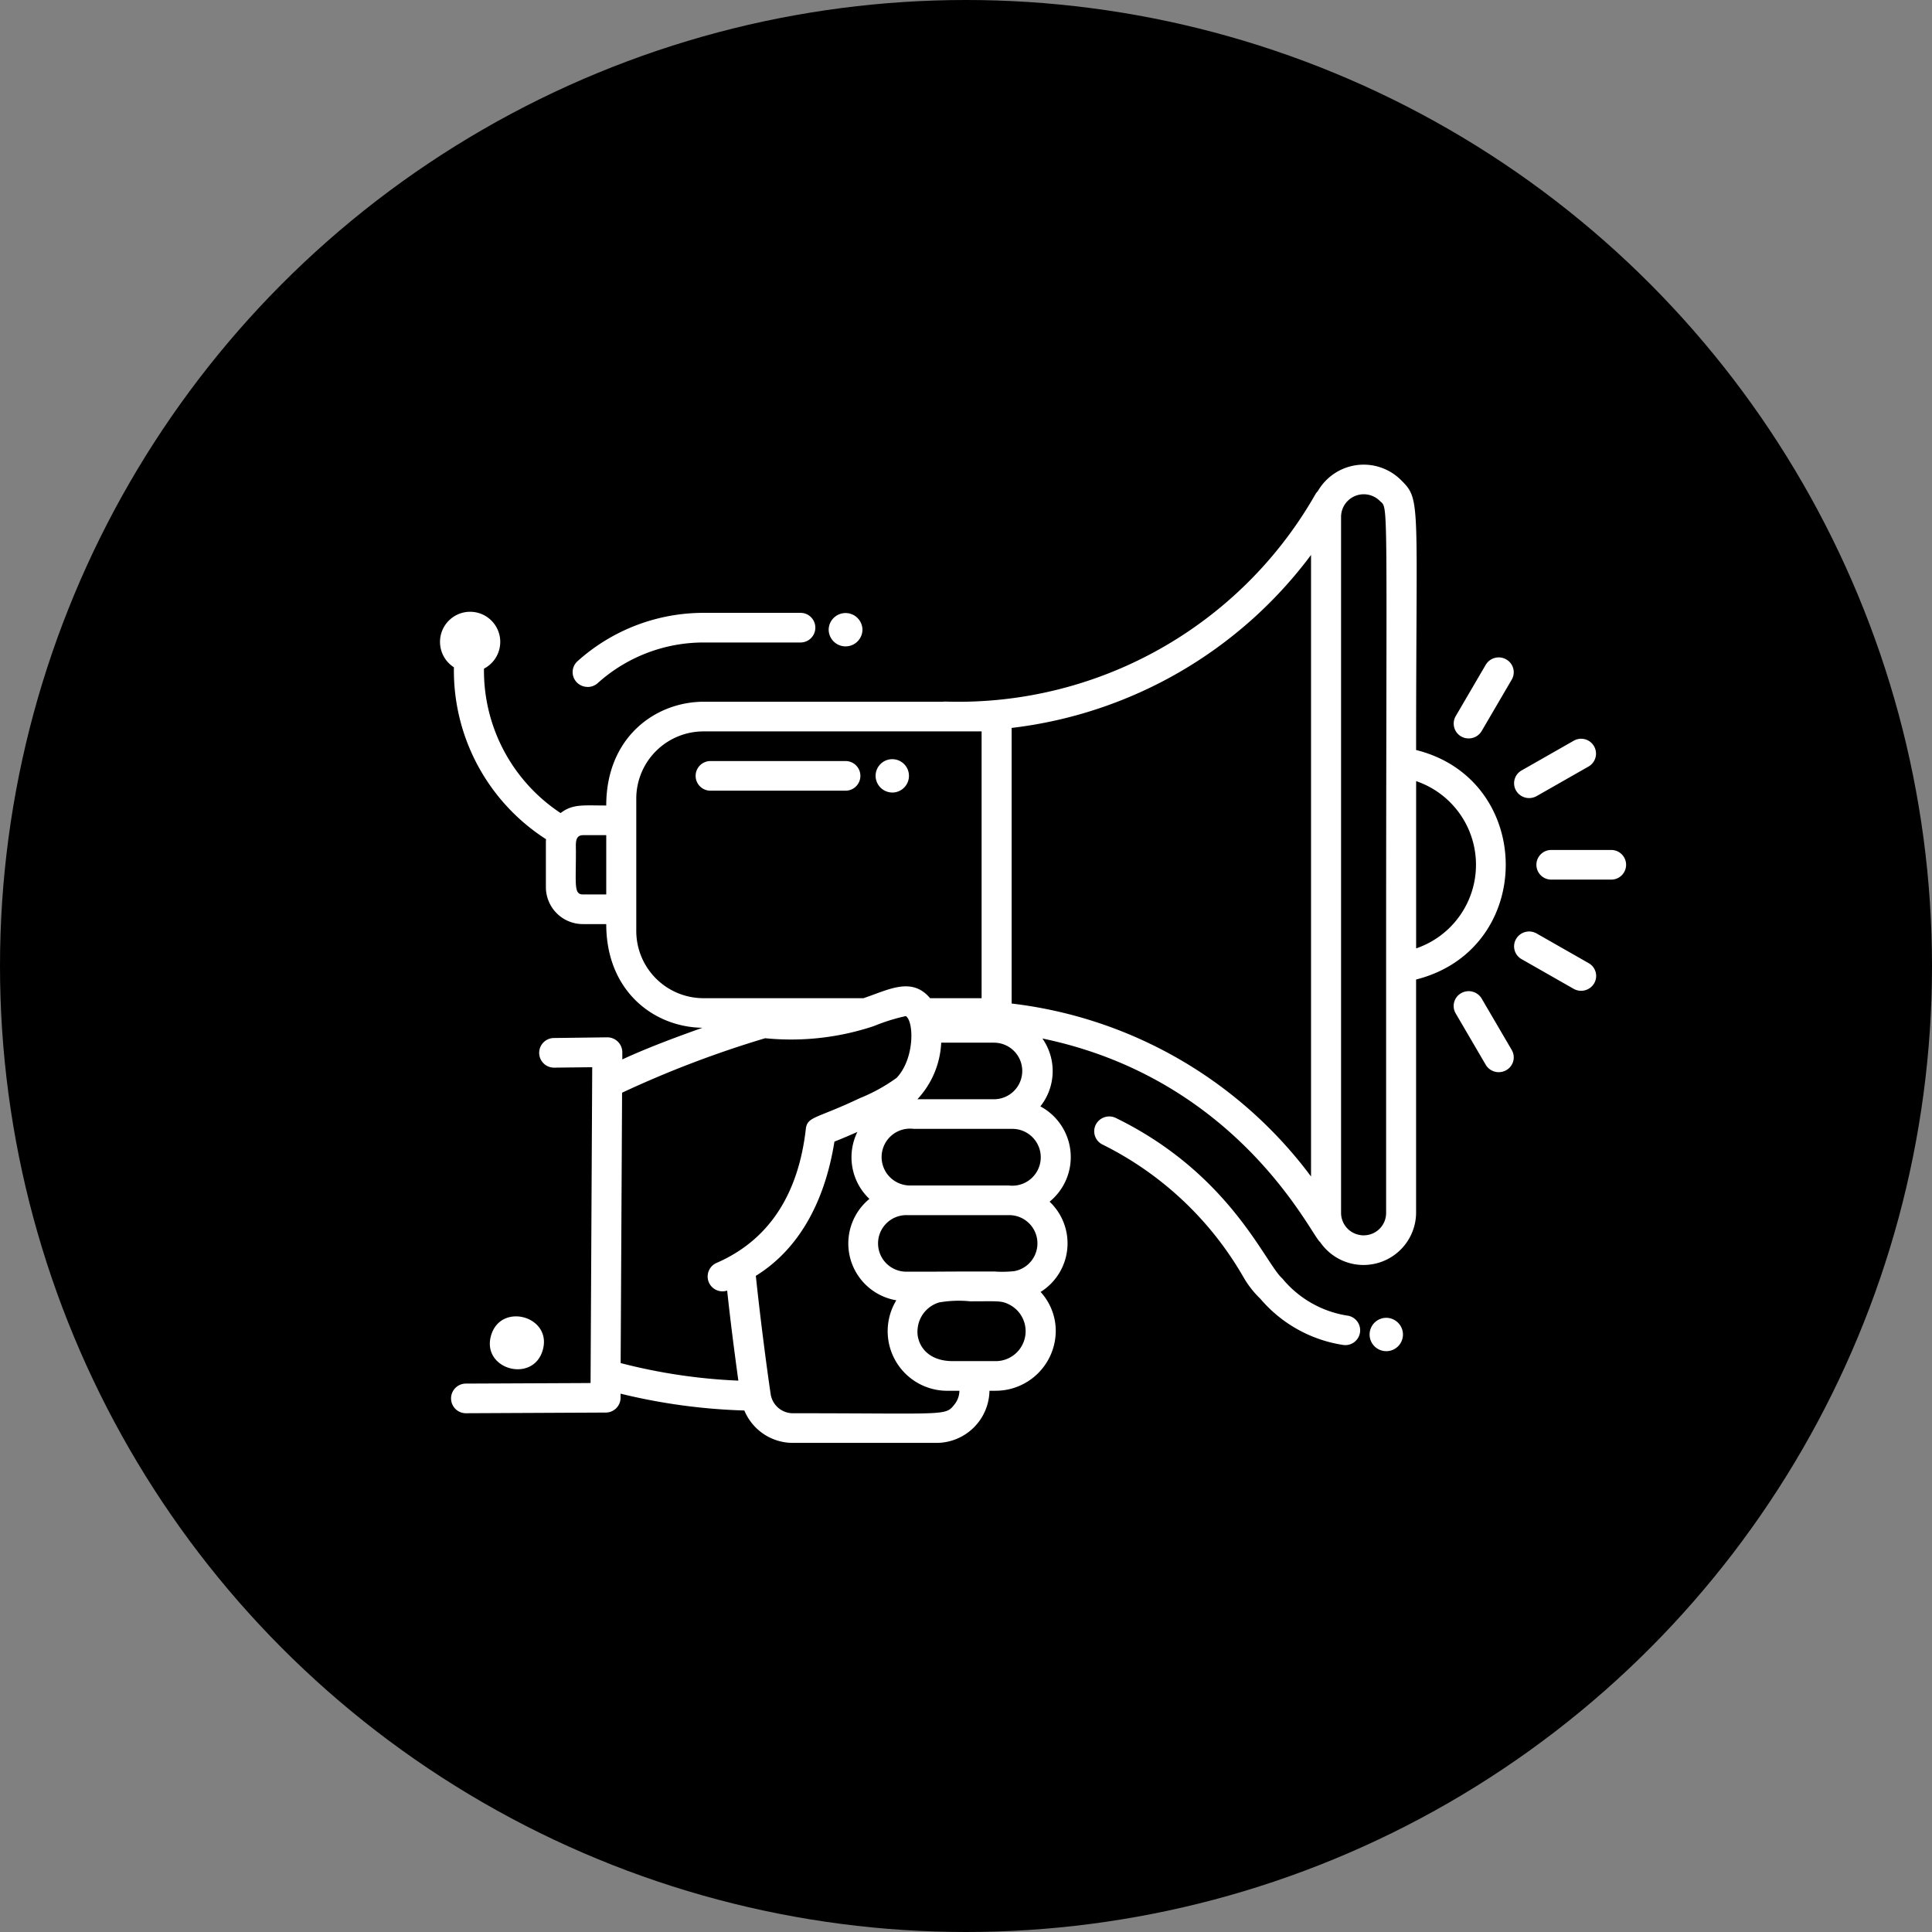
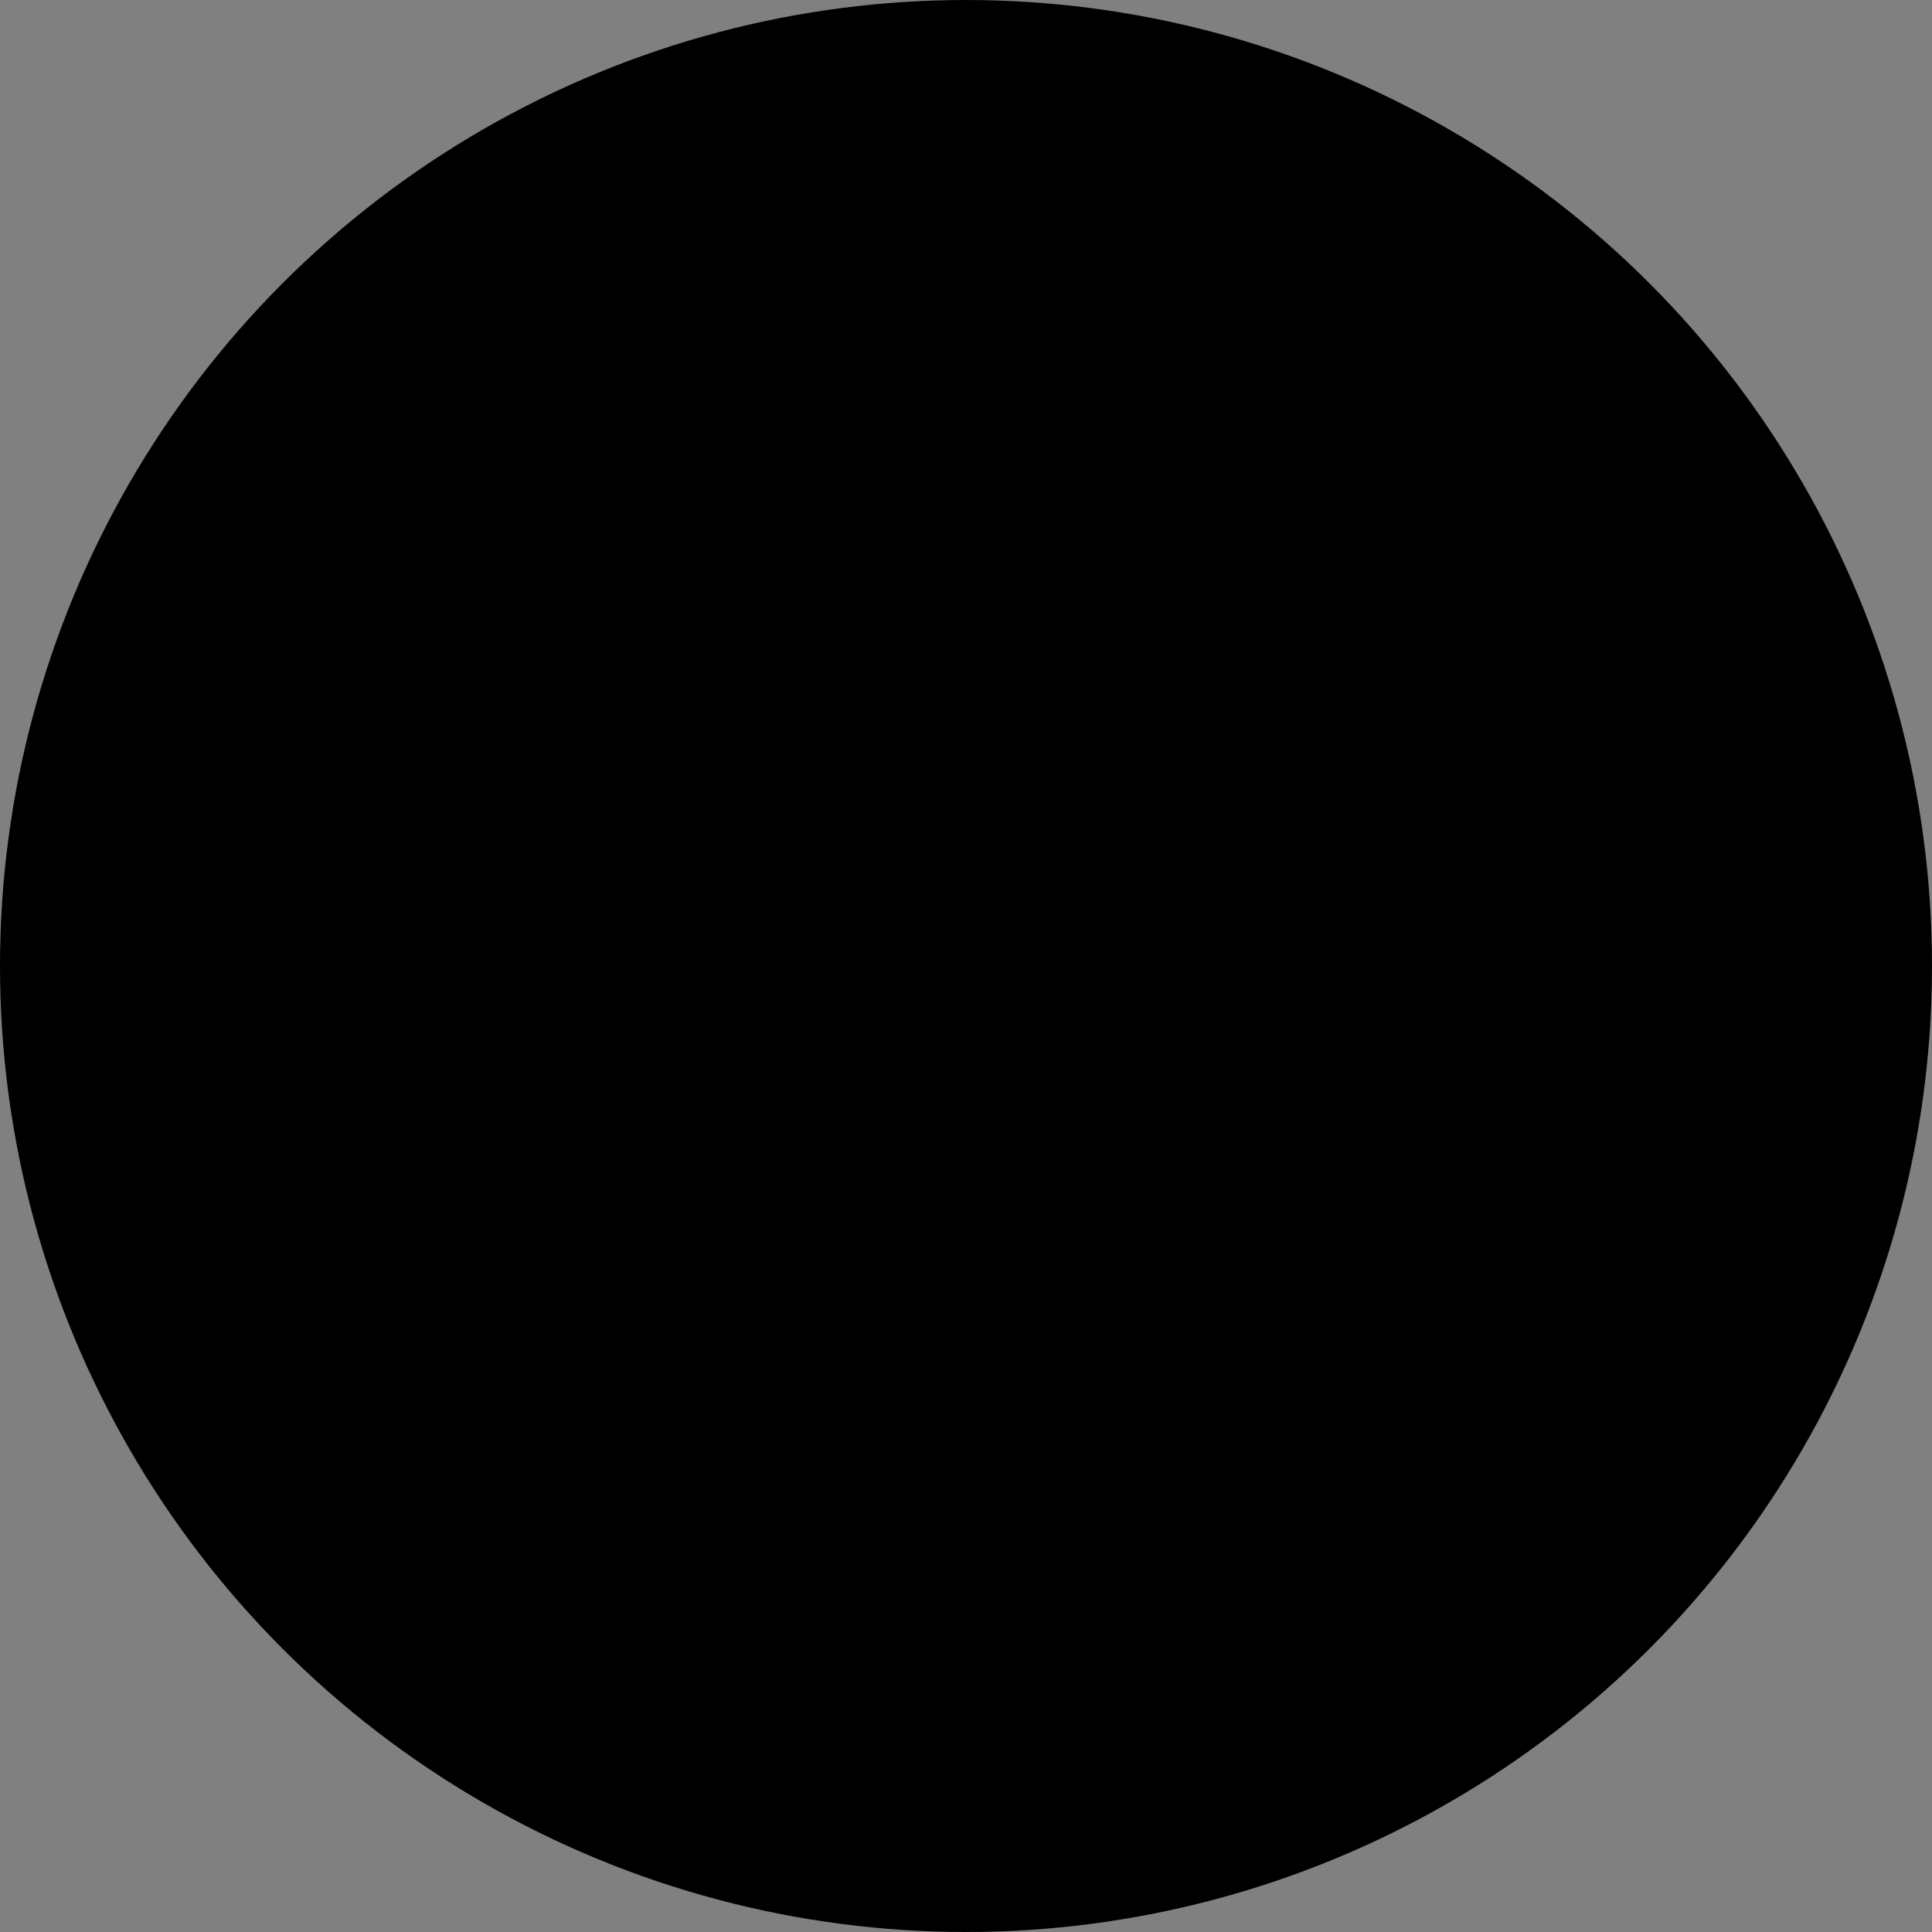
<svg xmlns="http://www.w3.org/2000/svg" width="158" height="158" viewBox="0 0 158 158">
  <rect x="0" y="0" width="158" height="158" fill="#808080" stroke="none" />
  <g transform="translate(-673 -1908)">
    <circle cx="79" cy="79" r="79" transform="translate(673 1908)" />
    <g transform="translate(284.16 1421.1)">
-       <path d="M428.994,596.136c.778-2.768,5.014-1.6,4.236,1.162S428.215,598.9,428.994,596.136Zm73.2-1.464a1.364,1.364,0,1,0,1.381,1.364A1.375,1.375,0,0,0,502.194,594.671Zm-40.366-42.958a1.364,1.364,0,1,0-1.381-1.364A1.375,1.375,0,0,0,461.829,551.713Zm-3.837-.151a1.212,1.212,0,1,0,0-2.424H446.941a1.212,1.212,0,1,0,0,2.424Zm41.03,42.928a8.613,8.613,0,0,1-5.261-2.974,1.107,1.107,0,0,0-.094-.1c-1.432-1.358-4.325-8.569-13.569-13.087a1.236,1.236,0,0,0-1.645.549,1.206,1.206,0,0,0,.556,1.624,27.269,27.269,0,0,1,11.529,10.854,7.9,7.9,0,0,0,1.379,1.761,11.072,11.072,0,0,0,6.723,3.766,1.213,1.213,0,1,0,.381-2.395Zm-39.649-56.111a1.382,1.382,0,0,0-2.763,0A1.382,1.382,0,0,0,459.373,538.379Zm-22.474,4.7a1.231,1.231,0,0,0,.826-.316,12.946,12.946,0,0,1,8.674-3.321h7.909a1.212,1.212,0,1,0,0-2.424H446.4a15.416,15.416,0,0,0-10.328,3.953,1.2,1.2,0,0,0-.081,1.712A1.233,1.233,0,0,0,436.9,543.076Zm67.751,23.929v19.1a4.3,4.3,0,0,1-7.851,2.366c-.689-.464-6.577-13.3-22.71-16.646a4.642,4.642,0,0,1-.166,5.551,4.706,4.706,0,0,1,.755,7.795,4.686,4.686,0,0,1-.737,7.381,4.718,4.718,0,0,1,1.24,3.208,4.914,4.914,0,0,1-4.942,4.873h-.479A4.337,4.337,0,0,1,465.4,604.9h-11.72a4.294,4.294,0,0,1-3.966-2.649,48.506,48.506,0,0,1-10.124-1.376v.339a1.213,1.213,0,0,1-1.222,1.206l-11.419.055h-.006a1.212,1.212,0,1,1-.006-2.424c10.728-.047,9.324-.04,10.2-.048,0,0,.135-25.826.135-25.826l-3.113.036a1.212,1.212,0,1,1-.025-2.424l4.353-.055a1.227,1.227,0,0,1,1.246,1.218v.588c2.014-.935,4.463-1.847,6.557-2.588-3.965-.05-7.871-2.98-7.871-8.479h-1.891a3.024,3.024,0,0,1-3.045-3v-3.7c0-.079.006-.164.012-.242a16.387,16.387,0,0,1-7.534-14.061,2.463,2.463,0,1,1,2.459.112,13.948,13.948,0,0,0,6.266,11.81c1-.759,1.818-.618,3.733-.618,0-5.6,4.04-8.486,7.981-8.486h19.556a1.24,1.24,0,0,1,.252-.011,33.61,33.61,0,0,0,30.209-16.961,1.232,1.232,0,0,1,.194-.247,4.328,4.328,0,0,1,6.78-.933c1.678,1.656,1.259,1.51,1.259,22.1C514.383,550.66,514.465,564.524,504.65,567.005ZM438.419,555.2h-1.891c-.693,0-.589.7-.589,1.309,0,2.8-.177,3.54.589,3.54h1.891Zm7.981,13.334h13.052c2.044-.682,3.948-1.791,5.452,0h4.212v-21.82H446.4a5.5,5.5,0,0,0-5.525,5.455v10.91A5.5,5.5,0,0,0,446.4,568.533Zm19.412,3.637a7.257,7.257,0,0,1-1.946,4.625h6.262a2.312,2.312,0,1,0,0-4.625Zm-11.075,7.086c.117-1.069.812-.833,4.4-2.54.006,0,.006-.006.012-.006a14.081,14.081,0,0,0,3.021-1.667c1.48-1.57,1.422-4.606.749-5.049a15.7,15.7,0,0,0-2.554.794c-.212.078-.5.173-1.074.333-.35.1-.724.194-1.13.285a21.436,21.436,0,0,1-6.747.4,85.262,85.262,0,0,0-11.7,4.455l-.117,22.111a45.955,45.955,0,0,0,9.626,1.436c-.356-2.594-.663-5.006-.915-7.364a1.213,1.213,0,0,1-.872-2.261C452.042,588.183,454.173,584.147,454.738,579.255ZM467.3,600.639h-.939a4.873,4.873,0,0,1-4.22-7.4,4.713,4.713,0,0,1-2.2-8.292,4.689,4.689,0,0,1-.983-5.477c-.622.275-1.249.542-1.878.792-.7,4.4-2.588,8.6-6.428,10.977.407,3.875.977,8.118,1.216,9.686a1.84,1.84,0,0,0,1.811,1.551c12.643,0,12.46.245,13.224-.727A1.807,1.807,0,0,0,467.3,600.639Zm4.083-7.049c-.658-.336-.913-.267-3.192-.267a9.26,9.26,0,0,0-2.548.091,2.472,2.472,0,0,0-1.762,2.194c-.113,1,.564,2.606,2.885,2.606h3.475A2.446,2.446,0,0,0,471.381,593.589Zm-.031-7.316h-8.343a2.313,2.313,0,1,0,0,4.625c4.171,0,2.156-.012,4.7-.012,3.778,0,2.114-.006,2.69.012a9.629,9.629,0,0,0,1.374-.042A2.309,2.309,0,0,0,471.351,586.274Zm.258-7.055H463.56a2.325,2.325,0,1,0-.289,4.631h8.079a2.324,2.324,0,1,0,.258-4.631Zm24.447-46.936a35.767,35.767,0,0,1-24.484,14.147v22.54a35.73,35.73,0,0,1,24.484,14.143Zm5.605-4.438a1.857,1.857,0,0,0-3.149,1.291V586.11a1.836,1.836,0,0,0,1.572,1.794,1.358,1.358,0,0,0,.387.018,1.824,1.824,0,0,0,1.725-1.812V567.32C502.194,526.253,502.43,528.618,501.66,527.844Zm2.99,22.935v13.68A7.226,7.226,0,0,0,504.65,550.78Zm7.367-9.954a1.235,1.235,0,0,0-1.677.444l-2.456,4.2a1.213,1.213,0,0,0,1.062,1.818,1.23,1.23,0,0,0,1.065-.606l2.456-4.2A1.2,1.2,0,0,0,512.017,540.826Zm2.488,11.18,4.253-2.424a1.216,1.216,0,0,0-1.228-2.1l-4.253,2.424a1.2,1.2,0,0,0-.45,1.656A1.238,1.238,0,0,0,514.505,552.005Zm6.107,4.405H515.7a1.212,1.212,0,1,0,0,2.424h4.911a1.212,1.212,0,1,0,0-2.424Zm-1.854,9.254-4.253-2.424a1.237,1.237,0,0,0-1.678.444,1.2,1.2,0,0,0,.45,1.656l4.253,2.424a1.238,1.238,0,0,0,1.678-.444A1.2,1.2,0,0,0,518.758,565.665Zm-8.747,2.9a1.237,1.237,0,0,0-1.677-.444,1.2,1.2,0,0,0-.449,1.656l2.456,4.2a1.238,1.238,0,0,0,1.677.444,1.2,1.2,0,0,0,.449-1.656Z" fill="#fff" />
-     </g>
+       </g>
  </g>
</svg>